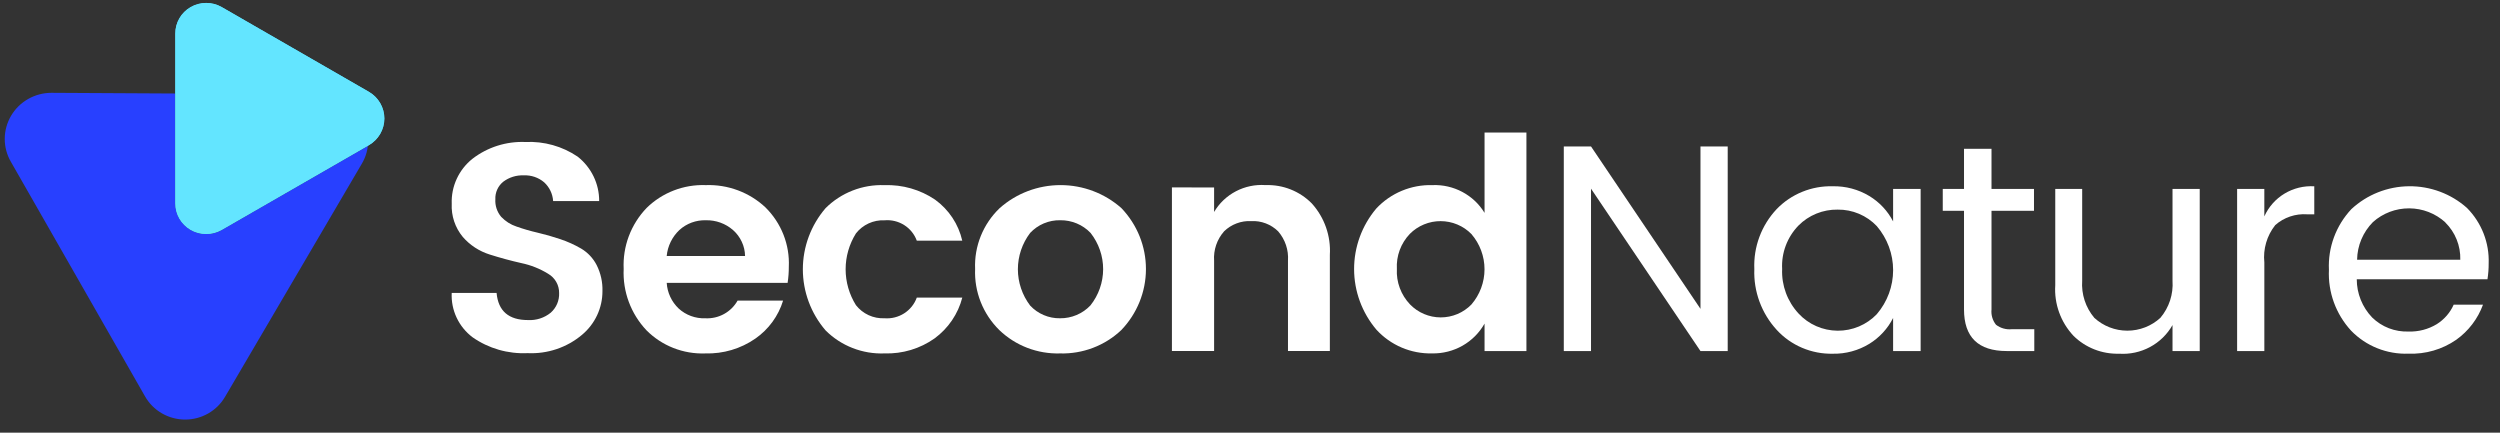
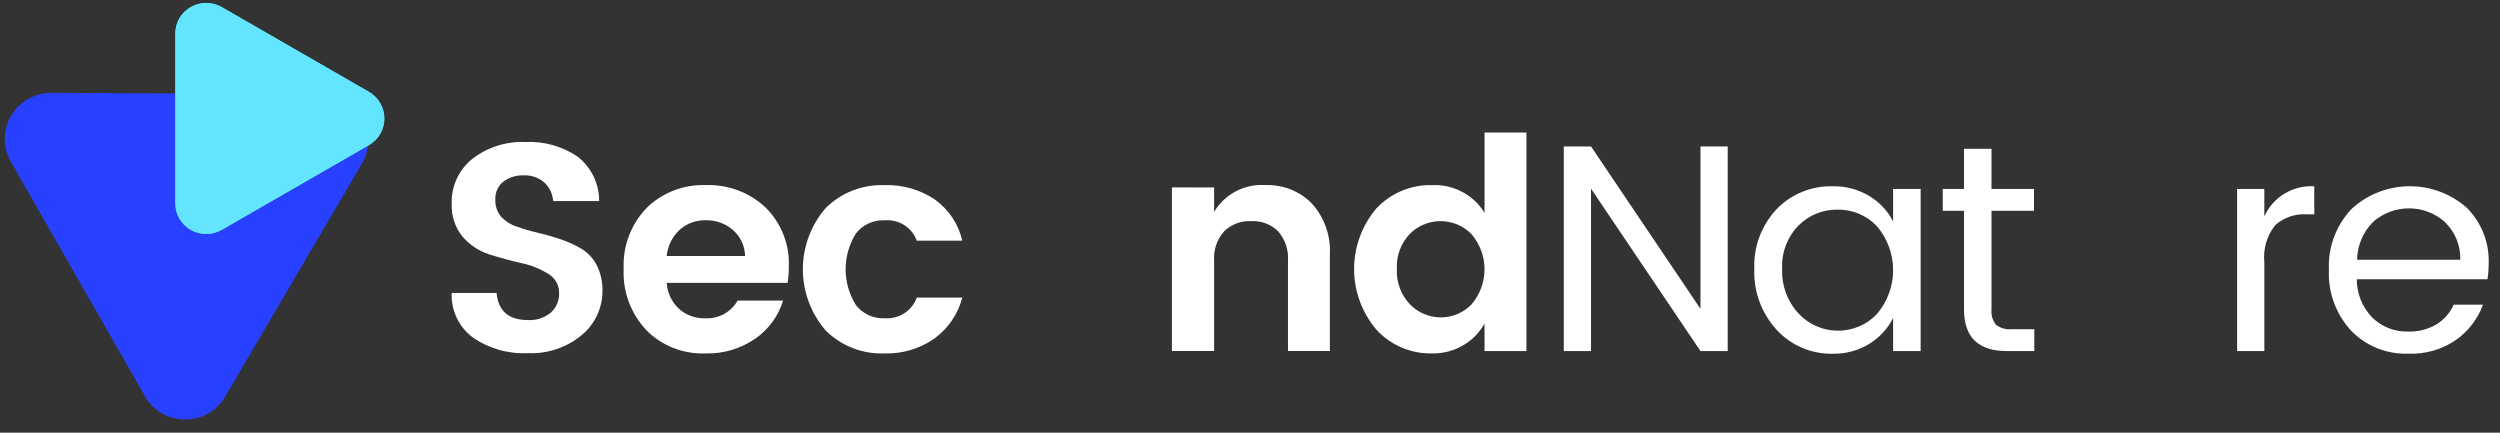
<svg xmlns="http://www.w3.org/2000/svg" width="156" height="27" viewBox="0 0 156 27" fill="none">
  <rect x="0" y="0" width="156" height="27" fill="#333333" stroke="none" />
  <g id="logo_SecondNature.svg" clip-path="url(#clip0_396_7006)">
    <g id="Group 589">
      <g id="Group 558">
        <path id="Path 2" d="M32.682 10.942C32.222 10.923 31.771 11.063 31.405 11.338C31.241 11.47 31.111 11.638 31.026 11.828C30.94 12.019 30.9 12.226 30.91 12.435C30.886 12.832 31.016 13.225 31.274 13.531C31.538 13.81 31.869 14.019 32.236 14.139C32.664 14.29 33.1 14.416 33.542 14.518C34.015 14.628 34.488 14.763 34.961 14.923C35.416 15.075 35.853 15.272 36.267 15.513C36.678 15.759 37.011 16.113 37.229 16.536C37.485 17.041 37.61 17.602 37.593 18.167C37.594 18.686 37.481 19.199 37.26 19.67C37.04 20.141 36.717 20.559 36.316 20.894C35.372 21.688 34.157 22.096 32.919 22.036C31.698 22.093 30.492 21.746 29.494 21.05C29.064 20.727 28.721 20.306 28.494 19.823C28.266 19.34 28.161 18.809 28.187 18.277H30.987C31.087 19.407 31.74 19.972 32.947 19.972C33.462 20 33.969 19.836 34.366 19.512C34.539 19.358 34.676 19.169 34.766 18.957C34.856 18.745 34.898 18.516 34.889 18.286C34.893 18.043 34.831 17.803 34.709 17.59C34.588 17.378 34.411 17.202 34.198 17.079C33.685 16.764 33.119 16.539 32.527 16.416C31.874 16.269 31.218 16.091 30.558 15.882C29.906 15.678 29.324 15.298 28.879 14.785C28.397 14.203 28.151 13.464 28.188 12.713C28.168 12.179 28.274 11.649 28.498 11.163C28.721 10.677 29.056 10.248 29.476 9.912C30.418 9.184 31.593 8.811 32.788 8.861C33.946 8.806 35.089 9.126 36.044 9.773C36.466 10.105 36.806 10.527 37.039 11.007C37.272 11.488 37.391 12.014 37.388 12.546H34.515C34.487 12.1 34.287 11.681 33.956 11.377C33.603 11.076 33.147 10.921 32.682 10.942Z" fill="#ffffff" />
        <path id="Path 3" d="M44.013 22.054C43.331 22.079 42.653 21.963 42.019 21.714C41.386 21.465 40.813 21.088 40.336 20.607C39.854 20.095 39.48 19.493 39.237 18.837C38.993 18.18 38.885 17.483 38.917 16.784C38.884 16.088 38.993 15.392 39.238 14.738C39.484 14.084 39.86 13.486 40.346 12.979C40.829 12.503 41.407 12.131 42.043 11.885C42.679 11.639 43.359 11.526 44.041 11.551C44.725 11.527 45.406 11.637 46.045 11.876C46.685 12.115 47.27 12.477 47.765 12.942C48.256 13.427 48.639 14.008 48.89 14.647C49.141 15.286 49.254 15.97 49.222 16.655C49.223 16.988 49.198 17.321 49.147 17.65H41.603C41.639 18.258 41.906 18.83 42.35 19.253C42.8 19.664 43.397 19.883 44.01 19.861C44.417 19.882 44.822 19.79 45.179 19.594C45.535 19.399 45.829 19.108 46.026 18.756H48.865C48.572 19.718 47.961 20.555 47.129 21.132C46.218 21.763 45.125 22.086 44.013 22.054ZM45.736 14.352C45.271 13.947 44.668 13.73 44.047 13.744C43.437 13.726 42.844 13.944 42.395 14.352C41.942 14.781 41.66 15.357 41.602 15.974H46.492C46.487 15.666 46.417 15.364 46.286 15.085C46.156 14.805 45.969 14.556 45.736 14.351V14.352Z" fill="#ffffff" />
        <path id="Path 4" d="M51.515 20.616C50.6 19.551 50.098 18.2 50.098 16.803C50.098 15.407 50.6 14.055 51.515 12.99C51.994 12.512 52.568 12.137 53.201 11.89C53.834 11.642 54.512 11.528 55.193 11.553C56.315 11.514 57.42 11.831 58.347 12.457C59.208 13.08 59.811 13.99 60.045 15.018H57.208C57.062 14.616 56.784 14.273 56.42 14.043C56.055 13.813 55.624 13.709 55.193 13.747C54.851 13.732 54.51 13.798 54.2 13.941C53.89 14.084 53.619 14.298 53.41 14.566C52.99 15.238 52.767 16.013 52.767 16.803C52.767 17.593 52.99 18.368 53.41 19.041C53.619 19.308 53.89 19.523 54.2 19.666C54.51 19.808 54.851 19.875 55.193 19.86C55.626 19.893 56.057 19.785 56.421 19.552C56.785 19.319 57.062 18.974 57.208 18.57H60.047C59.784 19.588 59.175 20.485 58.323 21.113C57.413 21.758 56.314 22.088 55.195 22.053C54.514 22.079 53.835 21.965 53.202 21.717C52.568 21.47 51.994 21.095 51.515 20.616Z" fill="#ffffff" />
-         <path id="Path 5" d="M62.359 20.598C61.853 20.1 61.457 19.504 61.197 18.847C60.937 18.191 60.818 17.488 60.847 16.784C60.817 16.08 60.938 15.378 61.202 14.724C61.466 14.07 61.867 13.478 62.379 12.988C63.422 12.062 64.775 11.55 66.178 11.55C67.581 11.55 68.934 12.062 69.977 12.988C70.961 14.017 71.509 15.379 71.507 16.794C71.505 18.21 70.954 19.571 69.967 20.598C69.46 21.078 68.862 21.454 68.206 21.704C67.551 21.954 66.852 22.073 66.15 22.054C65.451 22.074 64.756 21.956 64.104 21.706C63.453 21.456 62.859 21.079 62.359 20.598ZM66.148 19.86C66.503 19.864 66.854 19.794 67.18 19.656C67.507 19.518 67.8 19.315 68.042 19.059C68.555 18.414 68.834 17.618 68.836 16.798C68.837 15.979 68.561 15.182 68.052 14.535C67.809 14.28 67.515 14.078 67.189 13.942C66.862 13.806 66.511 13.738 66.157 13.743C65.805 13.736 65.456 13.804 65.133 13.94C64.81 14.077 64.519 14.28 64.281 14.535C63.785 15.189 63.516 15.984 63.516 16.801C63.516 17.618 63.785 18.414 64.281 19.067C64.518 19.322 64.807 19.525 65.129 19.661C65.45 19.798 65.798 19.866 66.148 19.86Z" fill="#ffffff" />
        <path id="Path 6" d="M75.76 11.698V13.227C76.082 12.679 76.554 12.231 77.122 11.935C77.689 11.638 78.33 11.505 78.97 11.55C79.507 11.531 80.043 11.624 80.541 11.822C81.04 12.021 81.49 12.32 81.864 12.702C82.651 13.579 83.053 14.729 82.983 15.899V21.904H80.37V16.266C80.416 15.599 80.195 14.941 79.754 14.433C79.535 14.217 79.272 14.049 78.983 13.939C78.693 13.829 78.384 13.781 78.074 13.797C77.763 13.781 77.453 13.83 77.162 13.94C76.871 14.049 76.607 14.217 76.385 14.433C76.164 14.683 75.995 14.973 75.888 15.288C75.781 15.603 75.737 15.935 75.76 16.266V21.904H73.128V11.694L75.76 11.698Z" fill="#ffffff" />
        <path id="Path 7" d="M85.886 20.57C84.99 19.511 84.497 18.175 84.496 16.794C84.494 15.414 84.983 14.077 85.877 13.015C86.322 12.537 86.865 12.159 87.471 11.906C88.077 11.653 88.731 11.532 89.388 11.551C90.037 11.525 90.681 11.673 91.252 11.978C91.824 12.282 92.302 12.733 92.636 13.283V8.271H95.249V21.906H92.636V20.192C92.314 20.765 91.84 21.242 91.264 21.57C90.689 21.897 90.034 22.064 89.37 22.053C88.715 22.068 88.065 21.944 87.464 21.688C86.863 21.432 86.325 21.05 85.886 20.57ZM91.813 19.004C92.343 18.39 92.634 17.609 92.634 16.802C92.634 15.995 92.343 15.215 91.813 14.601C91.564 14.348 91.266 14.146 90.937 14.009C90.608 13.871 90.254 13.8 89.897 13.799C89.54 13.798 89.186 13.867 88.856 14.004C88.526 14.14 88.228 14.339 87.977 14.591C87.698 14.883 87.481 15.227 87.342 15.604C87.202 15.982 87.142 16.383 87.165 16.784C87.143 17.188 87.204 17.592 87.346 17.972C87.487 18.352 87.705 18.7 87.986 18.995C88.233 19.25 88.529 19.454 88.858 19.593C89.186 19.732 89.54 19.805 89.897 19.806C90.255 19.806 90.609 19.736 90.938 19.598C91.267 19.46 91.565 19.258 91.813 19.004Z" fill="#ffffff" />
        <path id="Path 8" d="M106.11 9.138H107.809V21.907H106.11L99.279 11.773V21.907H97.581V9.138H99.279L106.11 19.272V9.138Z" fill="#ffffff" />
        <path id="Path 9" d="M110.87 20.588C109.919 19.552 109.416 18.189 109.47 16.792C109.44 16.109 109.547 15.426 109.786 14.784C110.024 14.142 110.39 13.553 110.861 13.051C111.31 12.584 111.854 12.216 112.457 11.97C113.06 11.724 113.708 11.606 114.361 11.623C115.166 11.606 115.959 11.817 116.647 12.232C117.279 12.615 117.793 13.163 118.13 13.816V11.79H119.848V21.905H118.13V19.842C117.796 20.504 117.282 21.062 116.647 21.454C115.962 21.874 115.167 22.089 114.361 22.072C113.705 22.086 113.054 21.96 112.452 21.704C111.85 21.448 111.31 21.068 110.87 20.588ZM117.114 19.602C117.771 18.834 118.131 17.862 118.131 16.857C118.131 15.852 117.771 14.879 117.114 14.111C116.802 13.781 116.423 13.519 116.002 13.341C115.581 13.163 115.127 13.074 114.669 13.08C114.214 13.073 113.763 13.158 113.342 13.329C112.922 13.5 112.541 13.754 112.224 14.075C111.876 14.434 111.606 14.86 111.431 15.326C111.256 15.792 111.179 16.289 111.206 16.785C111.162 17.81 111.531 18.81 112.233 19.567C112.542 19.901 112.917 20.168 113.336 20.352C113.754 20.536 114.207 20.632 114.665 20.636C115.123 20.639 115.577 20.549 115.998 20.372C116.419 20.194 116.799 19.933 117.113 19.604L117.114 19.602Z" fill="#ffffff" />
        <path id="Path 10" d="M125.54 20.542H126.94V21.905H125.223C123.443 21.905 122.554 21.039 122.554 19.308V13.153H121.228V11.79H122.554V9.284H124.27V11.79H126.921V13.153H124.27V19.308C124.235 19.651 124.335 19.994 124.551 20.265C124.832 20.48 125.187 20.579 125.54 20.542Z" fill="#ffffff" />
-         <path id="Path 11" d="M135.565 11.79H137.263V21.906H135.565V20.284C135.237 20.864 134.749 21.34 134.157 21.657C133.566 21.973 132.895 22.117 132.224 22.071C131.699 22.085 131.177 21.994 130.689 21.802C130.201 21.61 129.758 21.323 129.387 20.956C128.99 20.533 128.684 20.035 128.489 19.492C128.293 18.949 128.211 18.372 128.248 17.796V11.79H129.928V17.52C129.87 18.358 130.141 19.186 130.684 19.832C131.244 20.347 131.981 20.634 132.747 20.634C133.512 20.634 134.249 20.347 134.809 19.832C135.353 19.186 135.623 18.358 135.565 17.52L135.565 11.79Z" fill="#ffffff" />
        <path id="Path 12" d="M141.294 11.791V13.504C141.557 12.914 141.996 12.417 142.554 12.081C143.111 11.745 143.759 11.586 144.411 11.625V13.373H143.964C143.604 13.348 143.243 13.394 142.901 13.51C142.56 13.625 142.245 13.807 141.976 14.045C141.452 14.706 141.208 15.542 141.295 16.377V21.905H139.596V11.791H141.294Z" fill="#ffffff" />
        <path id="Path 13" d="M150.291 22.069C149.624 22.094 148.96 21.978 148.343 21.73C147.725 21.483 147.167 21.108 146.707 20.632C145.756 19.597 145.259 18.232 145.325 16.836C145.292 16.145 145.399 15.454 145.64 14.804C145.88 14.154 146.249 13.558 146.725 13.05C147.699 12.145 148.981 11.636 150.318 11.622C151.654 11.608 152.948 12.092 153.94 12.976C154.39 13.432 154.742 13.973 154.975 14.567C155.207 15.161 155.316 15.795 155.293 16.431C155.295 16.764 155.27 17.097 155.218 17.426H147.062C147.062 18.314 147.406 19.167 148.023 19.812C148.321 20.103 148.675 20.331 149.065 20.482C149.455 20.632 149.872 20.702 150.291 20.688C150.912 20.708 151.525 20.548 152.055 20.227C152.521 19.934 152.889 19.511 153.11 19.011H154.939C154.618 19.891 154.036 20.655 153.268 21.203C152.398 21.805 151.352 22.109 150.291 22.069ZM152.589 13.876C151.975 13.317 151.17 13.004 150.335 13.001C149.499 12.997 148.692 13.303 148.072 13.857C147.449 14.486 147.095 15.327 147.083 16.207H153.522C153.535 15.777 153.458 15.349 153.297 14.949C153.137 14.549 152.895 14.186 152.587 13.882L152.589 13.876Z" fill="#ffffff" />
      </g>
      <path id="Path 167" d="M20.101 5.886L3.202 5.792C2.693 5.794 2.193 5.927 1.752 6.179C1.31 6.431 0.944 6.792 0.689 7.228C0.433 7.663 0.298 8.157 0.296 8.66C0.294 9.163 0.426 9.658 0.679 10.095L9.047 24.729C9.295 25.167 9.656 25.532 10.094 25.787C10.531 26.042 11.03 26.178 11.538 26.181C12.047 26.184 12.547 26.053 12.987 25.803C13.428 25.553 13.793 25.192 14.046 24.756L22.578 10.216C22.835 9.782 22.972 9.289 22.976 8.785C22.98 8.282 22.85 7.787 22.599 7.349C22.349 6.911 21.986 6.545 21.548 6.289C21.11 6.032 20.611 5.893 20.101 5.886Z" fill="#2840FF" />
      <g id="Group 587">
        <path id="Path 168" d="M23.026 5.732L13.832 0.438C13.538 0.27 13.204 0.182 12.865 0.183C12.525 0.183 12.191 0.273 11.898 0.442C11.604 0.61 11.361 0.853 11.193 1.144C11.025 1.436 10.938 1.766 10.941 2.102V12.683C10.938 13.019 11.025 13.349 11.193 13.64C11.361 13.932 11.604 14.174 11.898 14.343C12.191 14.512 12.524 14.601 12.864 14.602C13.204 14.603 13.538 14.515 13.832 14.347L23.025 9.056C23.318 8.886 23.561 8.643 23.729 8.351C23.898 8.06 23.987 7.73 23.987 7.394C23.987 7.059 23.898 6.729 23.73 6.437C23.561 6.146 23.319 5.903 23.026 5.732Z" fill="black" />
      </g>
      <path id="Path 169" d="M23.024 5.732L13.83 0.438C13.536 0.27 13.202 0.182 12.862 0.183C12.523 0.184 12.189 0.273 11.896 0.442C11.602 0.611 11.359 0.853 11.191 1.145C11.023 1.436 10.936 1.767 10.939 2.102V12.684C10.936 13.019 11.023 13.349 11.191 13.641C11.359 13.932 11.602 14.175 11.895 14.344C12.189 14.512 12.522 14.602 12.862 14.602C13.202 14.603 13.535 14.515 13.83 14.348L23.023 9.057C23.316 8.886 23.559 8.643 23.727 8.352C23.896 8.06 23.985 7.73 23.985 7.395C23.985 7.059 23.896 6.729 23.728 6.438C23.559 6.146 23.317 5.903 23.024 5.732Z" fill="url(#paint0_linear_396_7006)" />
      <path id="Path 170" fill-rule="evenodd" clip-rule="evenodd" d="M23.024 5.732L13.83 0.438C13.536 0.27 13.202 0.182 12.862 0.183C12.523 0.184 12.189 0.273 11.896 0.442C11.602 0.611 11.359 0.853 11.191 1.145C11.023 1.436 10.936 1.767 10.939 2.102V12.684C10.936 13.019 11.023 13.349 11.191 13.641C11.359 13.932 11.602 14.175 11.895 14.344C12.189 14.512 12.522 14.602 12.862 14.602C13.202 14.603 13.535 14.515 13.83 14.348L23.023 9.057C23.316 8.886 23.559 8.643 23.727 8.352C23.896 8.06 23.985 7.73 23.985 7.395C23.985 7.059 23.896 6.729 23.728 6.438C23.559 6.146 23.317 5.903 23.024 5.732Z" fill="#63E5FF" />
    </g>
  </g>
  <defs>
    <linearGradient id="paint0_linear_396_7006" x1="20.253" y1="487.37" x2="12.188" y2="488.15" gradientUnits="userSpaceOnUse">
      <stop stop-color="#63E5FF" />
      <stop offset="1" stop-color="#29B7FF" />
    </linearGradient>
    <clipPath id="clip0_396_7006">
      <rect width="155" height="26" fill="white" transform="translate(0.297 0.181)" />
    </clipPath>
  </defs>
</svg>